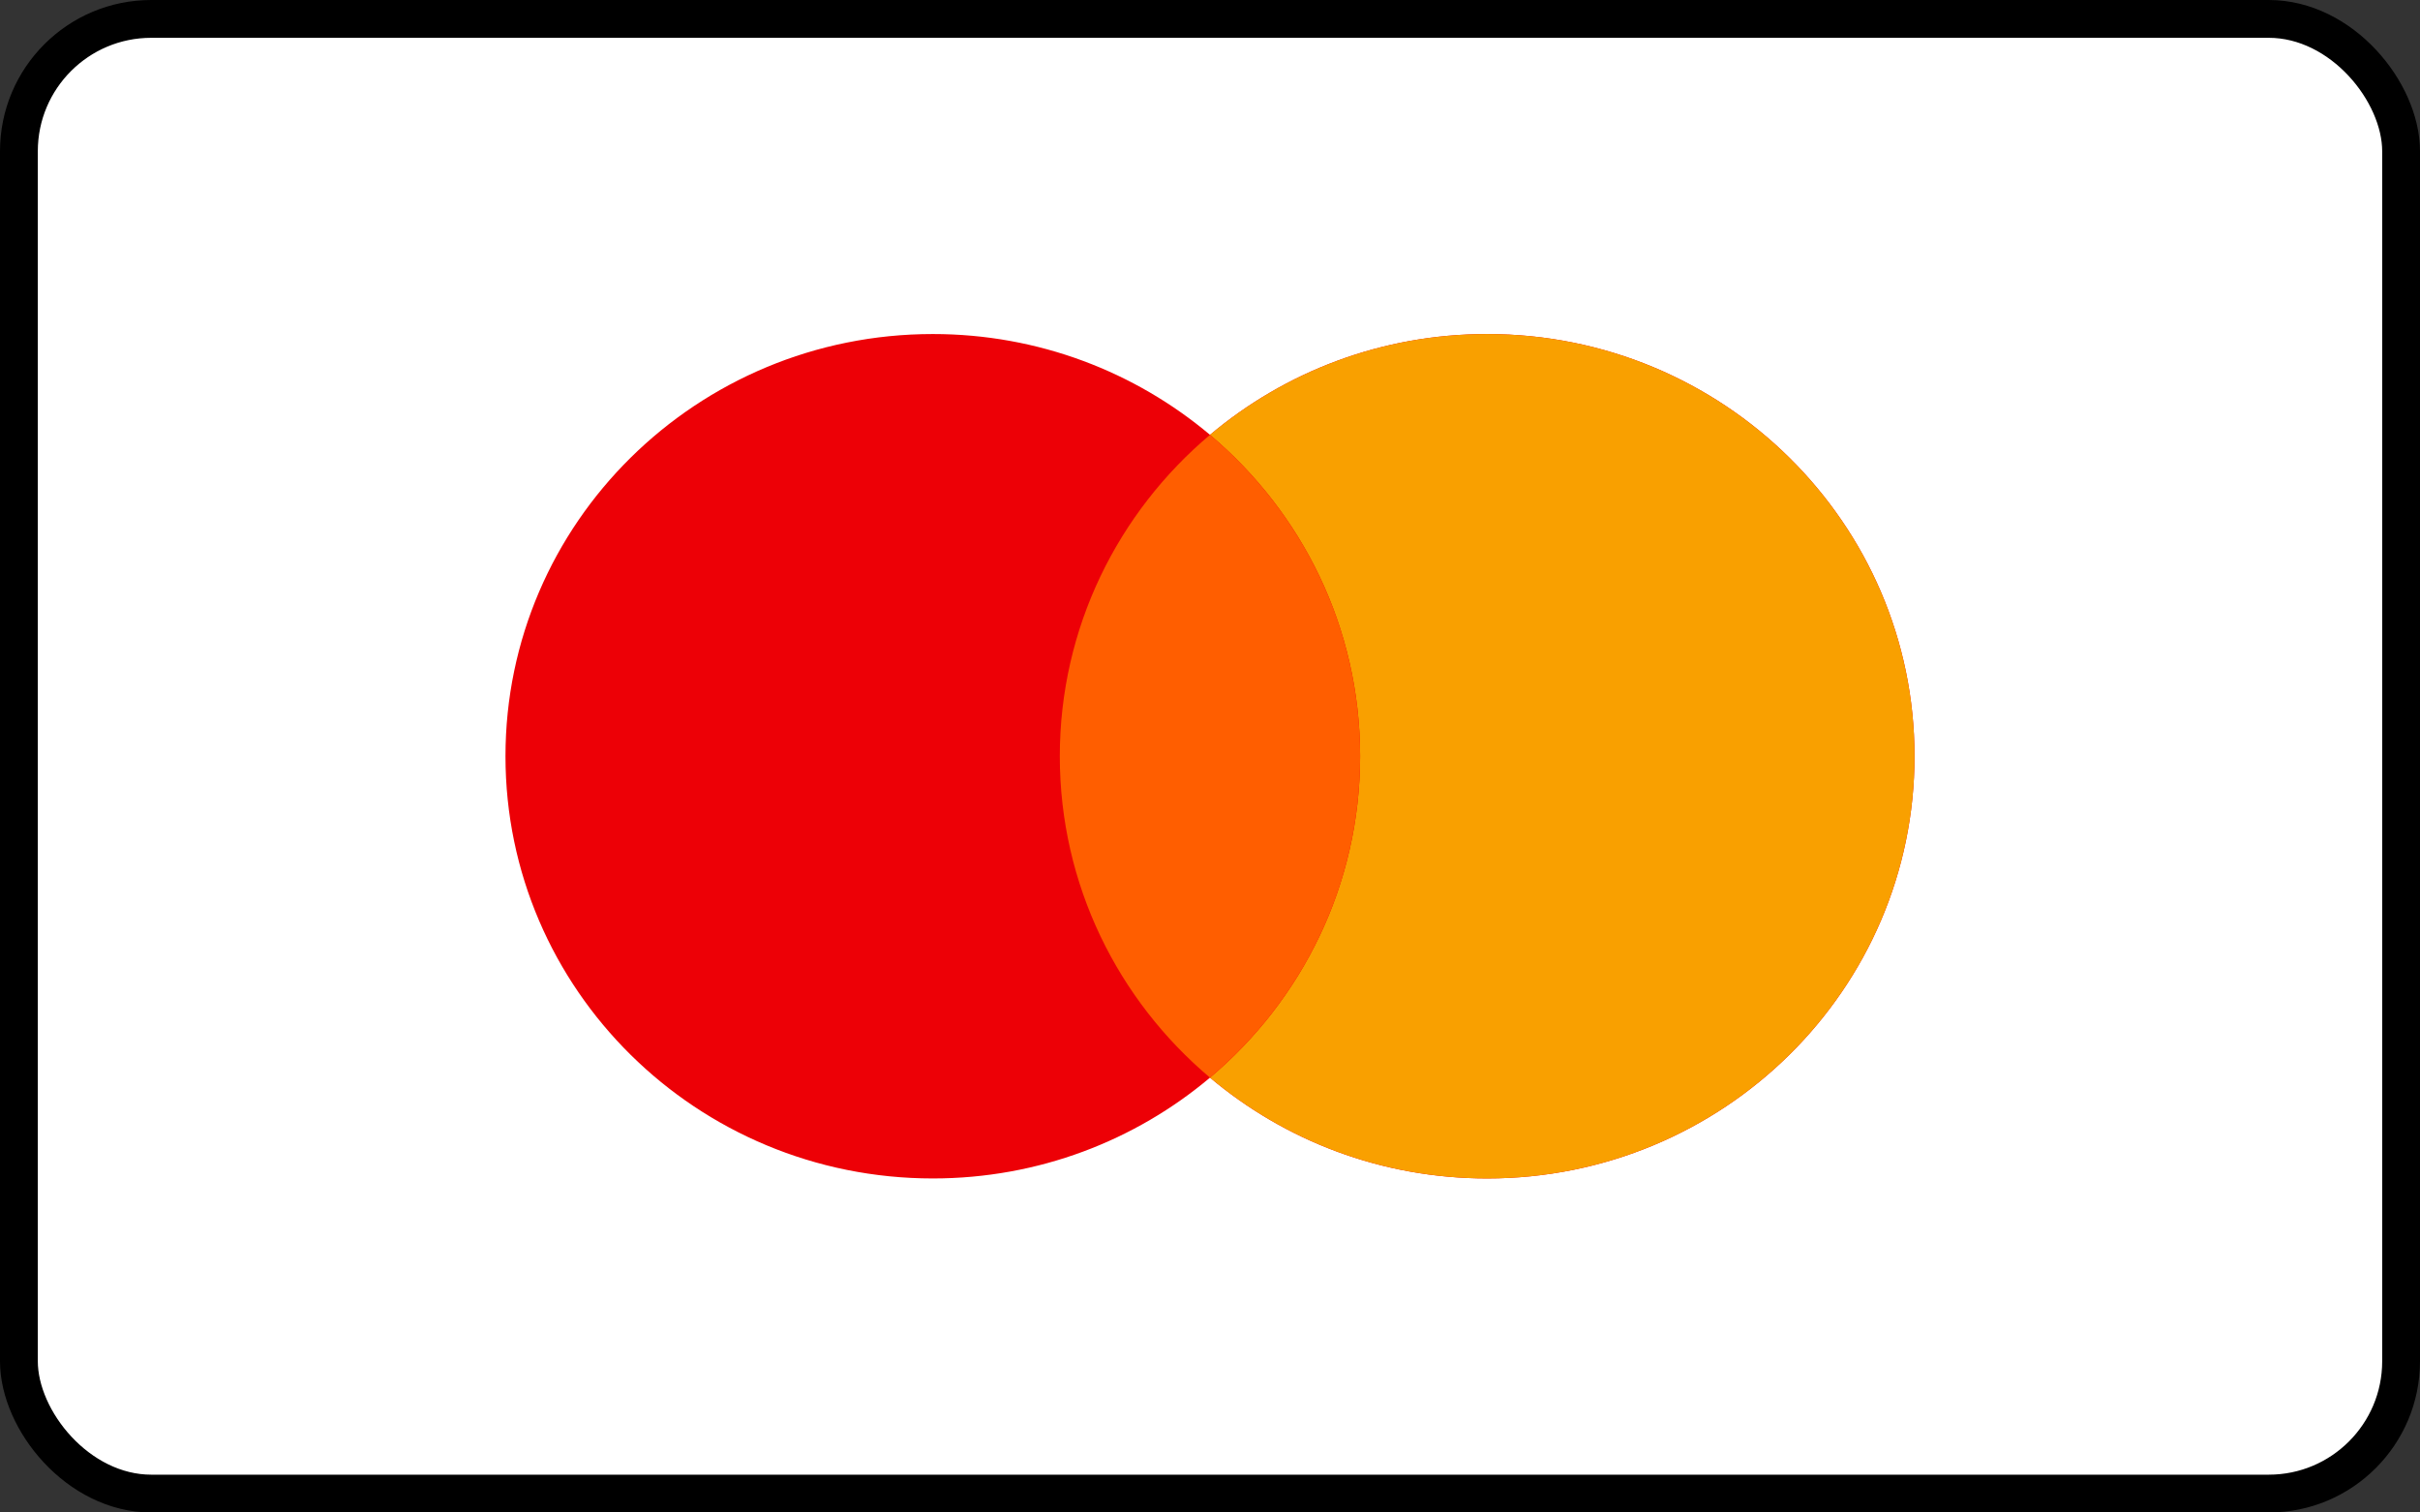
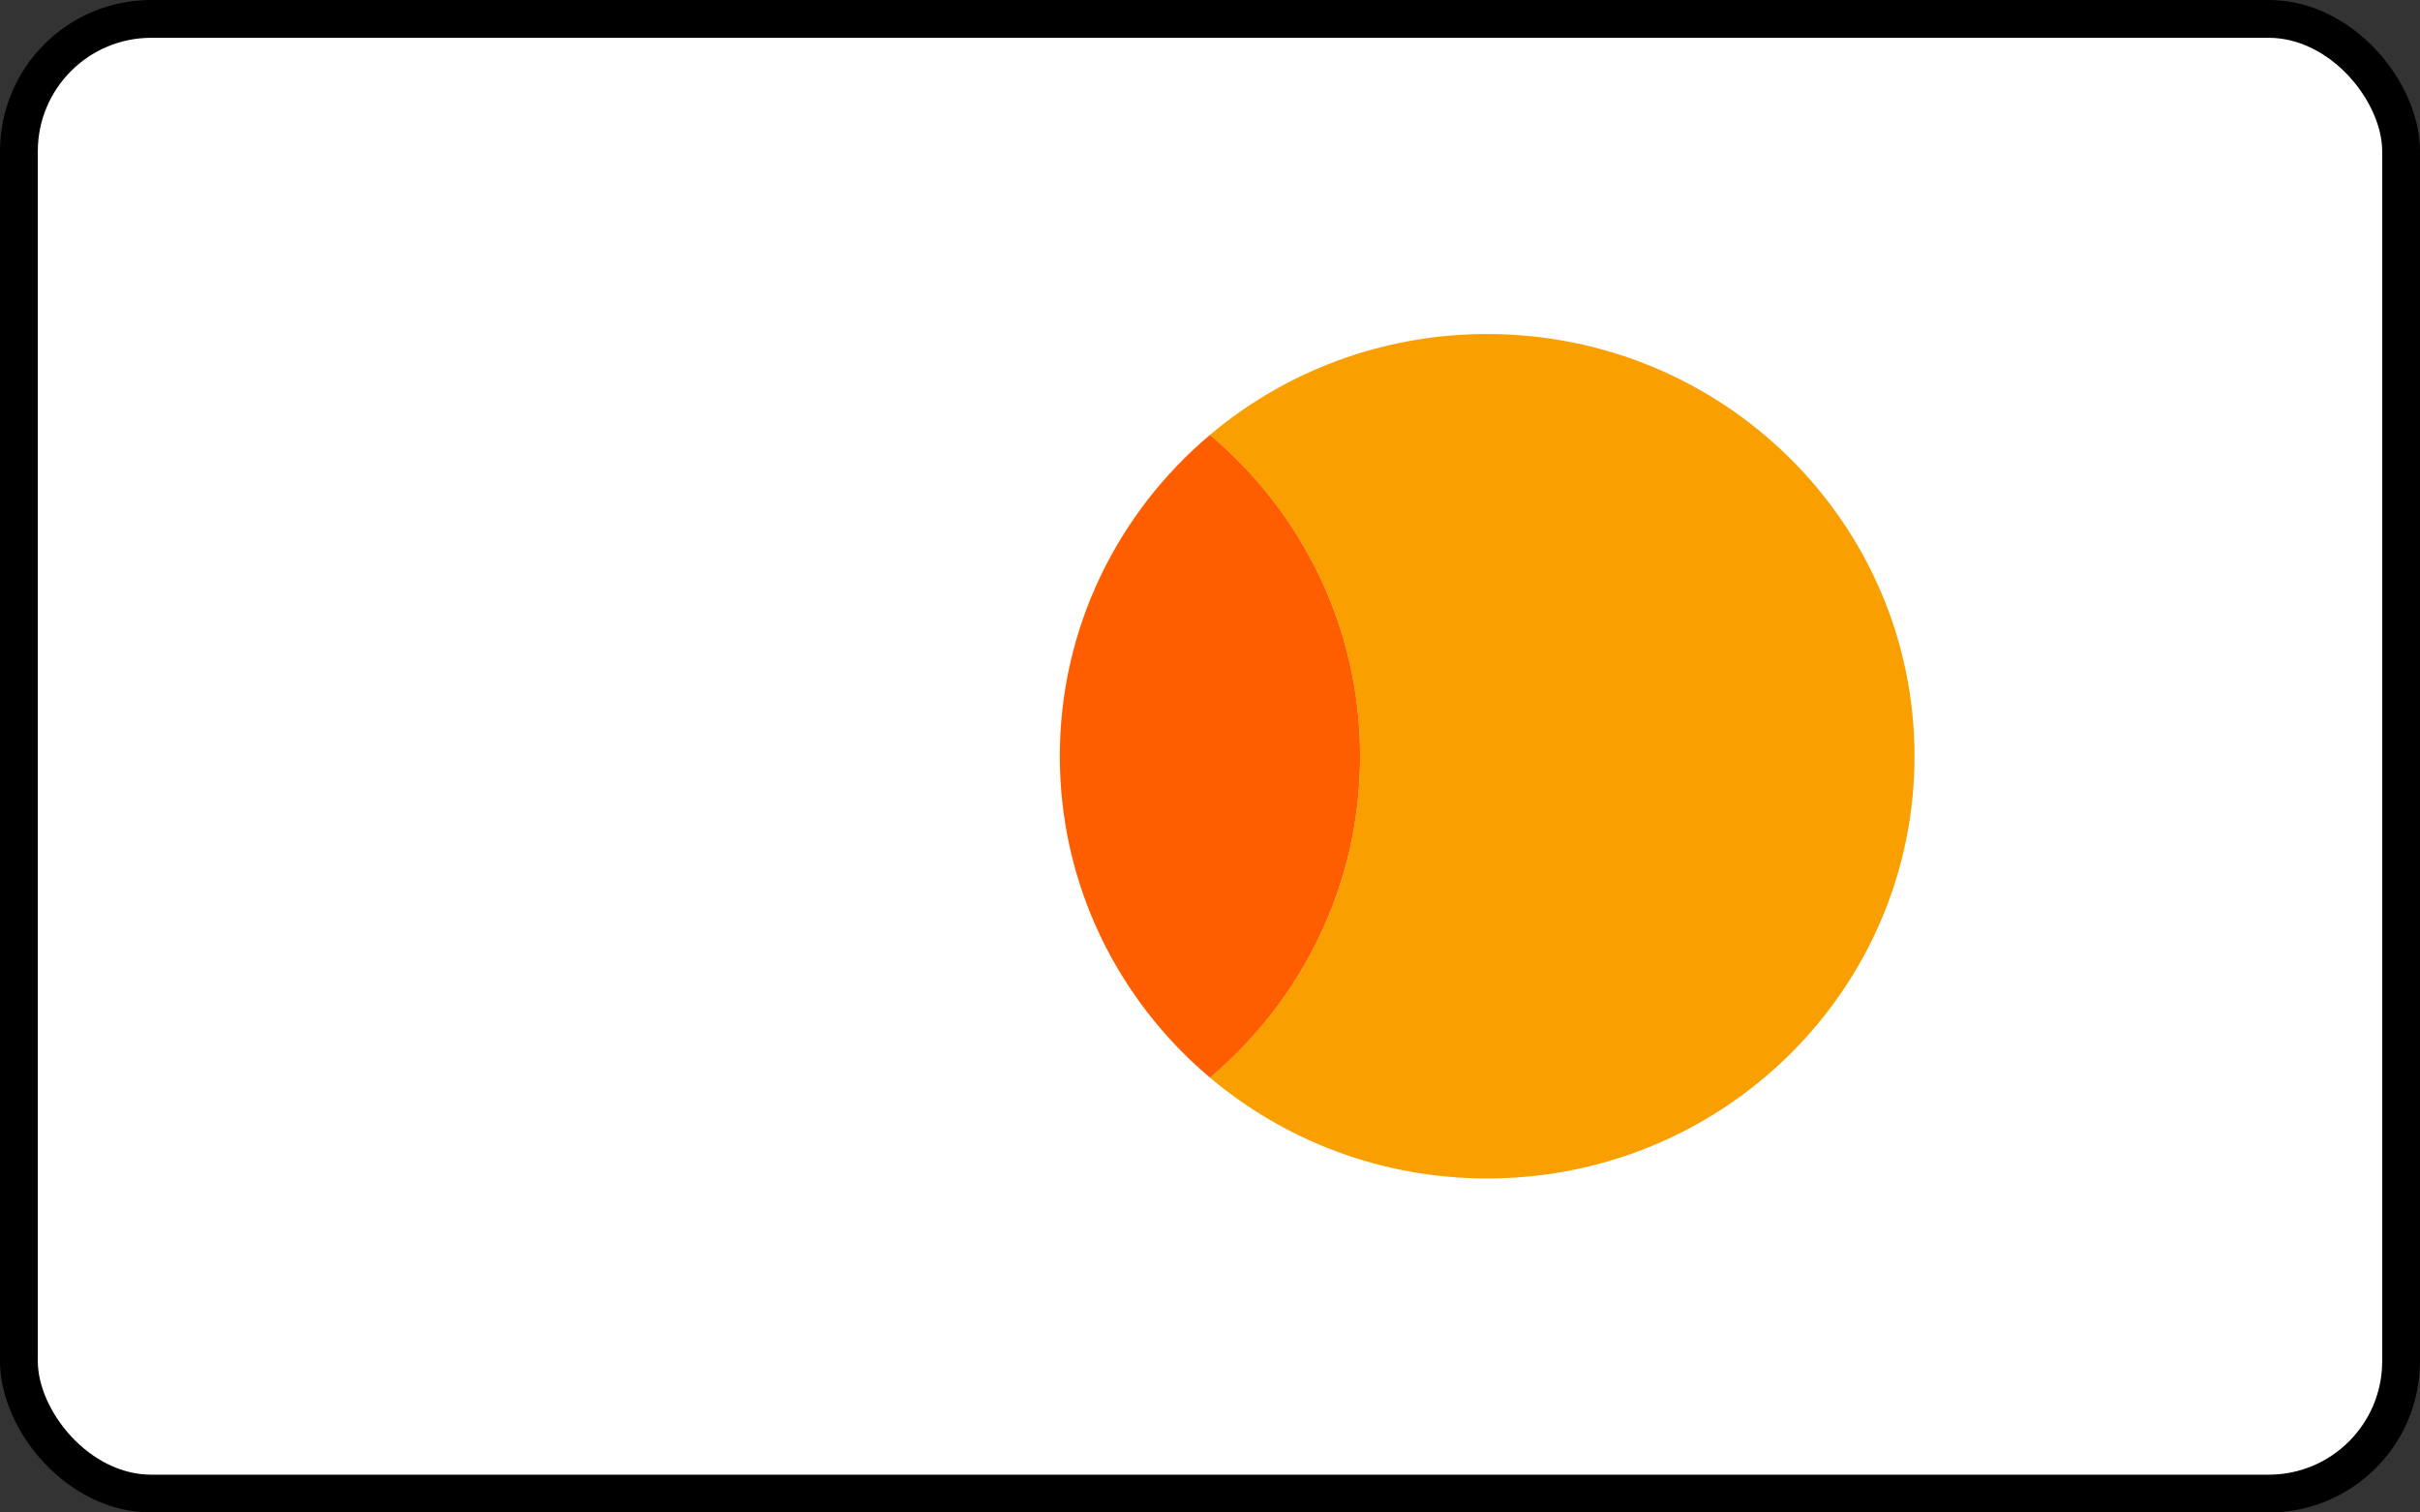
<svg xmlns="http://www.w3.org/2000/svg" width="32" height="20" viewBox="0 0 32 20" fill="none">
  <rect x="0" y="0" width="32" height="20" fill="#333333" stroke="none" />
  <rect x="0.25" y="0.25" width="31.5" height="19.5" rx="1.75" fill="white" />
  <rect x="0.25" y="0.25" width="31.5" height="19.5" rx="1.75" stroke="black" stroke-width="0.5" />
-   <path fill-rule="evenodd" clip-rule="evenodd" d="M16 14.25C15.013 15.081 13.733 15.583 12.335 15.583C9.214 15.583 6.684 13.084 6.684 10C6.684 6.916 9.214 4.417 12.335 4.417C13.733 4.417 15.013 4.919 16 5.75C16.987 4.919 18.266 4.417 19.665 4.417C22.786 4.417 25.316 6.916 25.316 10C25.316 13.084 22.786 15.583 19.665 15.583C18.266 15.583 16.987 15.081 16 14.25Z" fill="#ED0006" />
  <path fill-rule="evenodd" clip-rule="evenodd" d="M16 14.25C17.215 13.226 17.985 11.702 17.985 10C17.985 8.298 17.215 6.774 16 5.75C16.987 4.919 18.267 4.417 19.665 4.417C22.786 4.417 25.316 6.916 25.316 10C25.316 13.084 22.786 15.583 19.665 15.583C18.267 15.583 16.987 15.081 16 14.25Z" fill="#F9A000" />
  <path fill-rule="evenodd" clip-rule="evenodd" d="M16 14.25C17.215 13.226 17.985 11.702 17.985 10C17.985 8.298 17.215 6.774 16 5.75C14.785 6.774 14.014 8.298 14.014 10C14.014 11.702 14.785 13.226 16 14.25Z" fill="#FF5E00" />
</svg>